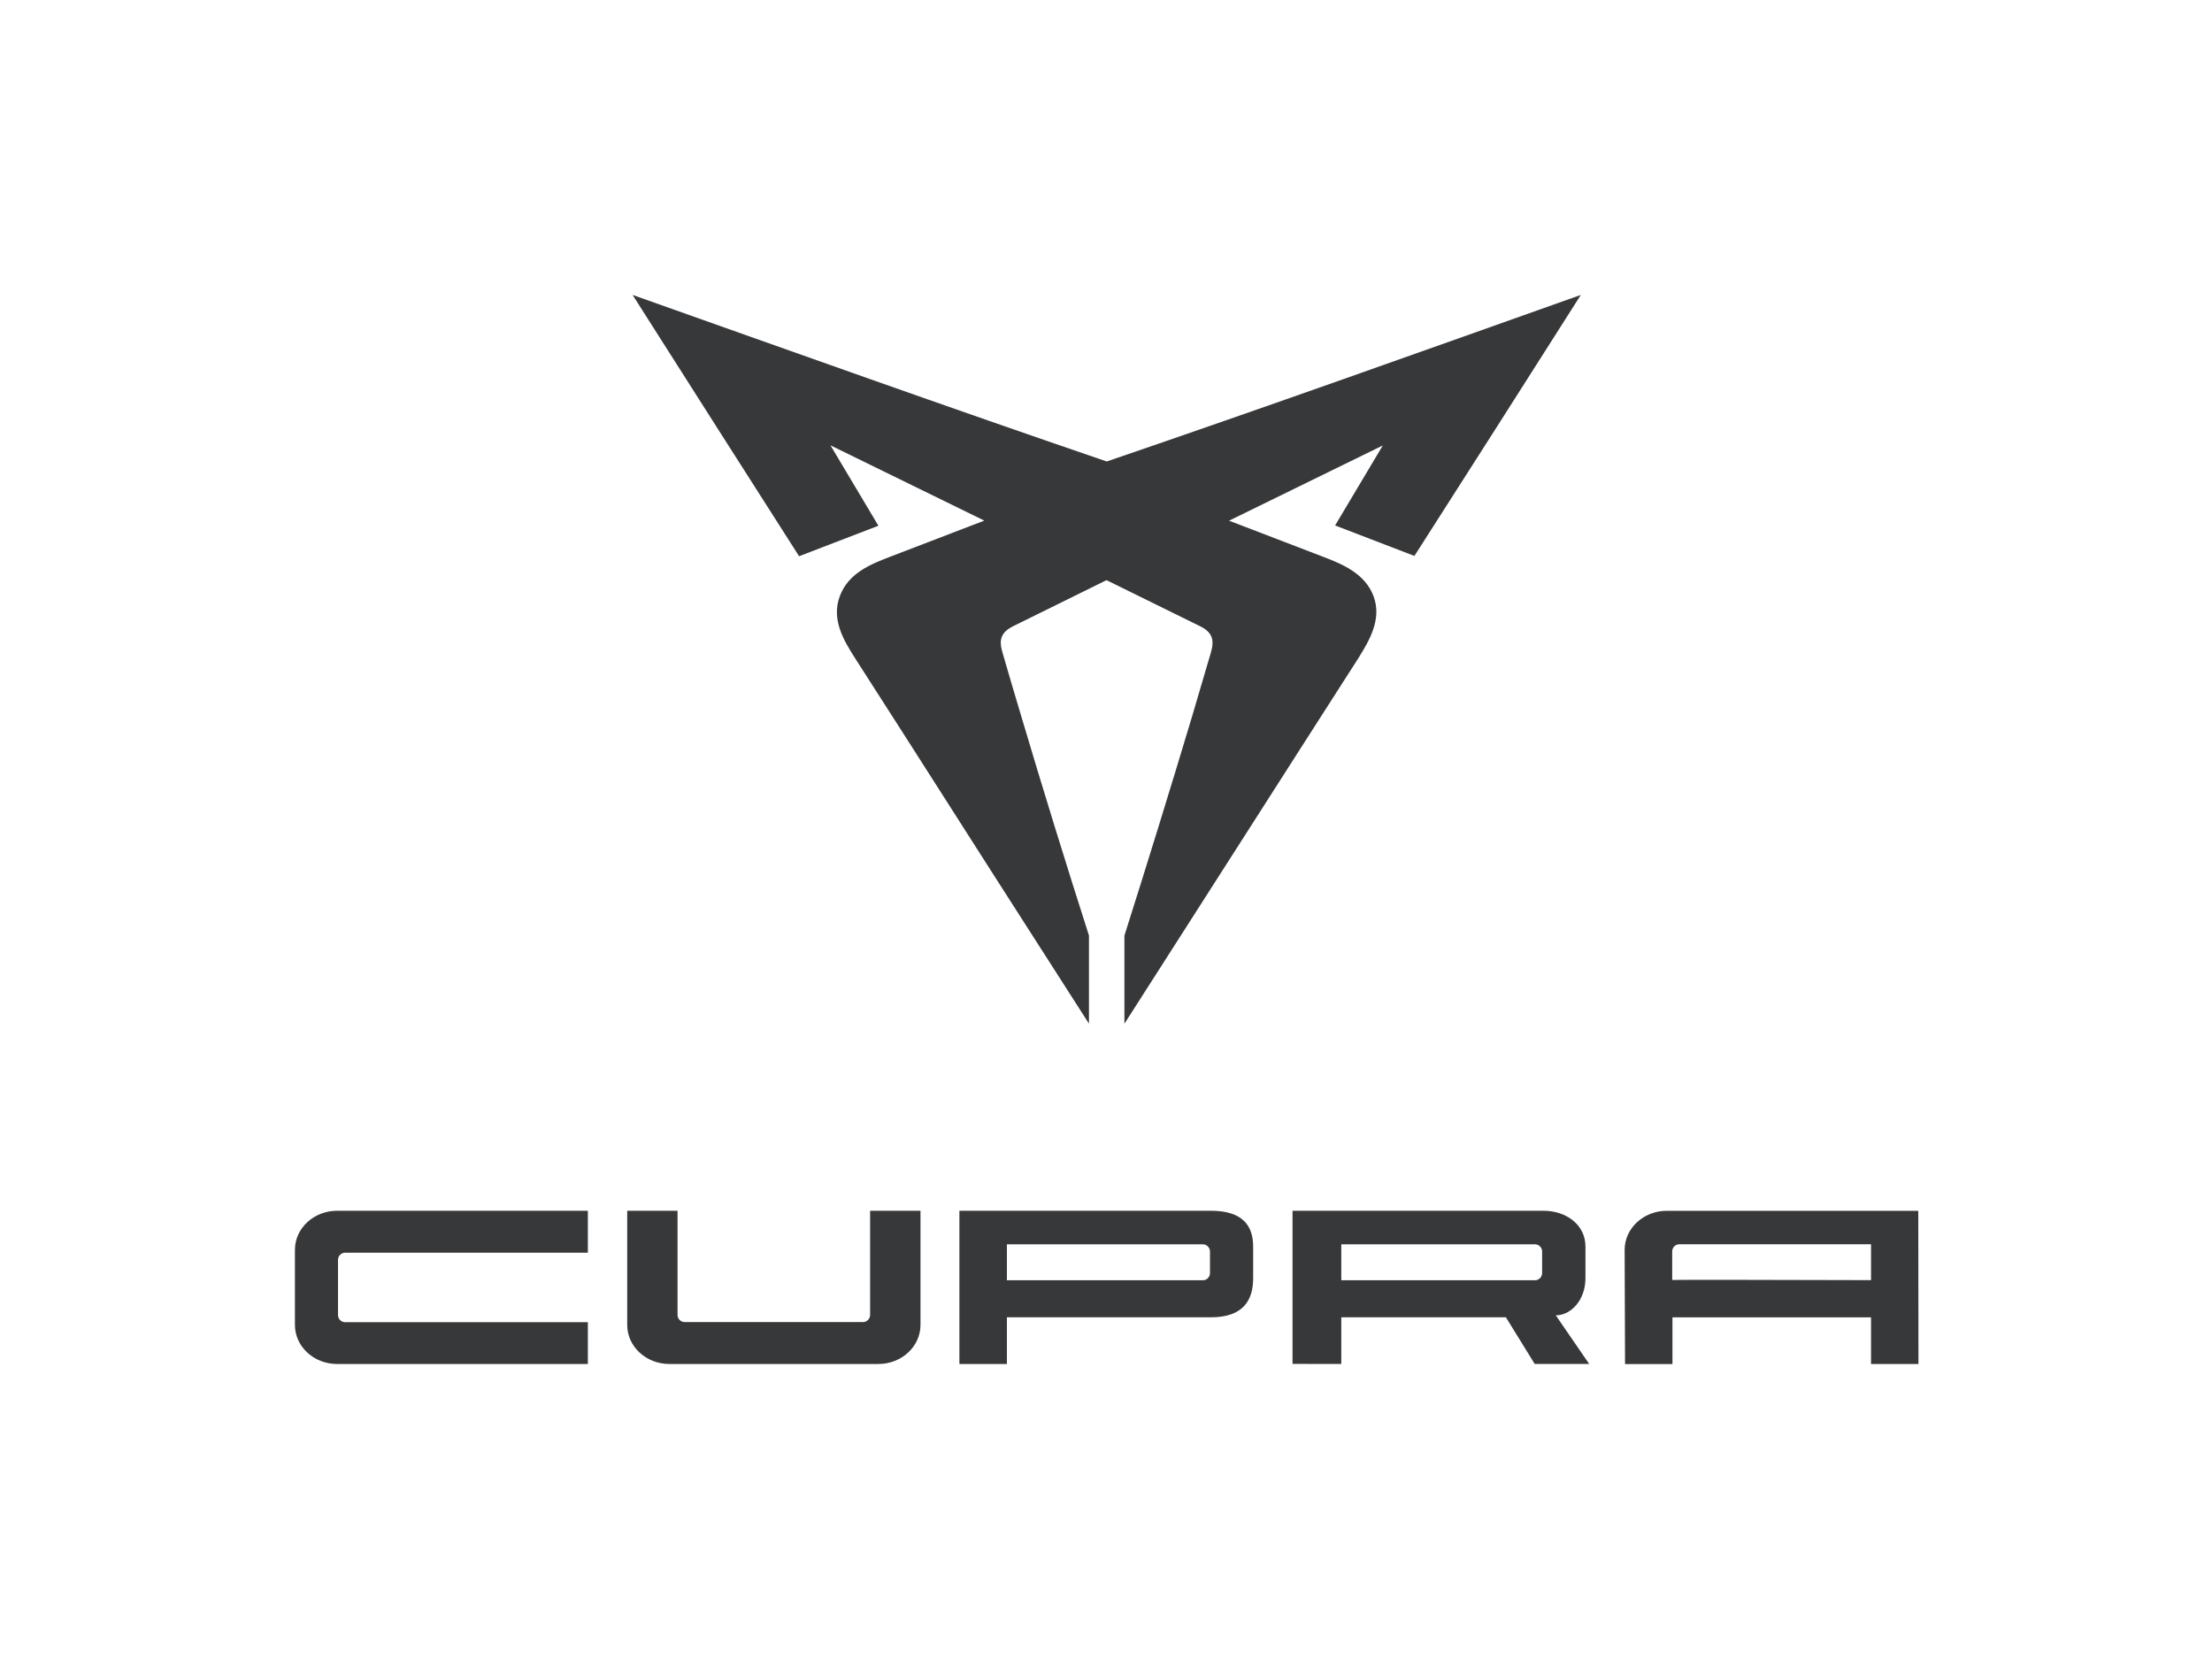
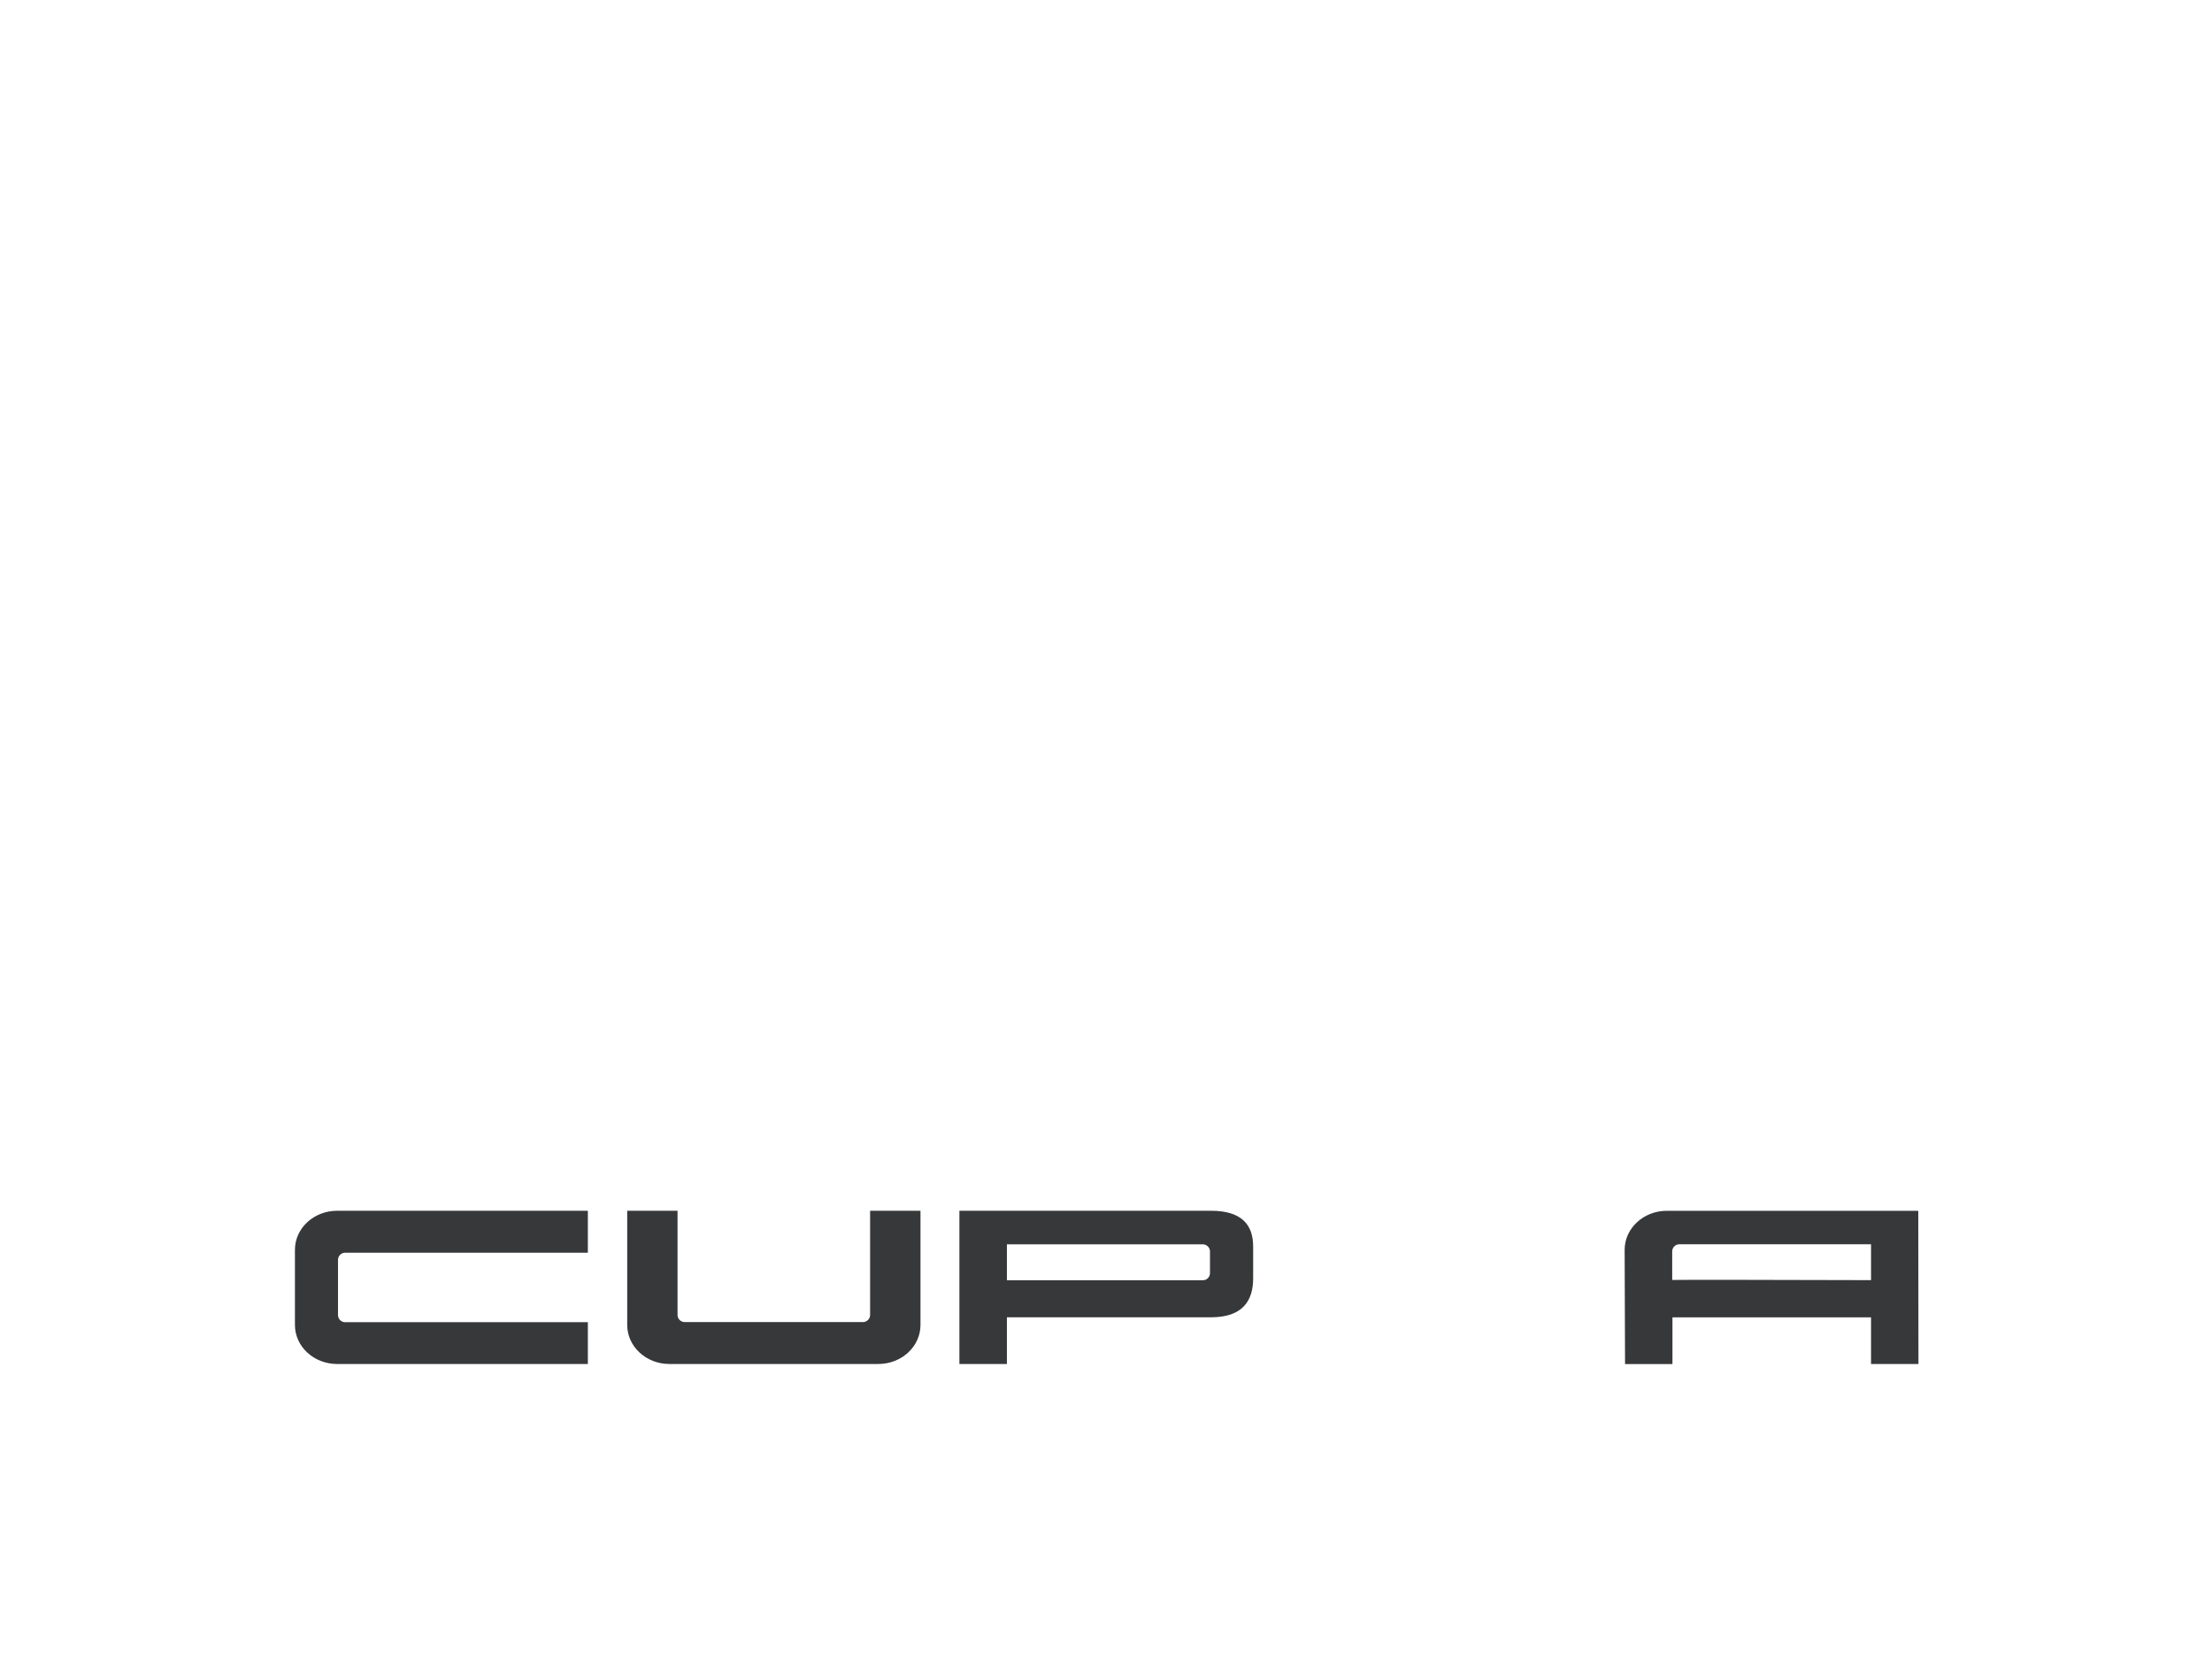
<svg xmlns="http://www.w3.org/2000/svg" width="120" height="90" viewBox="0 0 120 90" fill="none">
-   <path d="M75.022 24.163L66.676 28.247L71.763 30.199C72.811 30.597 74.058 31.111 74.516 32.35C74.975 33.589 74.293 34.74 73.684 35.716L70.895 40.067C67.599 45.227 64.3 50.384 60.999 55.536V50.756C62.263 46.772 63.493 42.788 64.688 38.804C65.025 37.667 65.36 36.531 65.692 35.394C65.891 34.708 65.764 34.298 65.102 33.971L60.027 31.473L54.971 33.967C54.31 34.294 54.174 34.704 54.382 35.39C54.711 36.529 55.046 37.666 55.386 38.8C56.575 42.8 57.805 46.784 59.075 50.752V55.532C55.768 50.38 52.469 45.223 49.179 40.063L46.39 35.712C45.777 34.752 45.087 33.617 45.557 32.346C46.028 31.075 47.263 30.597 48.31 30.195L53.398 28.243L45.052 24.159L47.653 28.521L43.35 30.175C40.335 25.455 37.325 20.73 34.318 16C42.884 19.036 51.449 22.099 60.039 25.035C68.64 22.099 77.193 19.04 85.759 16C82.758 20.725 79.748 25.445 76.731 30.159L72.429 28.506L75.03 24.143" fill="#37383A" />
-   <path fill-rule="evenodd" clip-rule="evenodd" d="M72.764 67.503V69.454H83.256C83.469 69.462 83.649 69.296 83.659 69.082V67.876C83.65 67.663 83.469 67.496 83.256 67.504L72.764 67.503V67.503ZM70.119 73.991V65.682H83.721C84.985 65.682 86.01 66.455 86.01 67.624V69.343C86.01 70.543 85.211 71.357 84.401 71.357L86.212 73.994H83.257L81.694 71.461H72.764V73.994L70.119 73.991V73.991Z" fill="#37383A" />
  <path d="M31.891 73.996H18.288C17.025 73.996 16 73.048 16 71.878V67.802C16 66.632 17.025 65.683 18.288 65.683H31.891V67.958H18.745C18.531 67.947 18.348 68.113 18.337 68.328C18.337 68.332 18.337 68.335 18.337 68.339V71.357C18.346 71.57 18.527 71.737 18.74 71.729H31.891V73.996ZM49.936 65.682V71.878C49.936 73.048 48.911 73.996 47.648 73.996H36.315C35.051 73.996 34.026 73.048 34.026 71.878V65.683H36.756V71.35C36.765 71.564 36.945 71.73 37.158 71.722H37.159H46.799C47.013 71.73 47.193 71.564 47.203 71.35V65.683L49.936 65.682V65.682ZM101.503 69.447V67.501H91.119C90.906 67.493 90.726 67.659 90.716 67.873V69.437C90.716 69.419 97.797 69.438 101.503 69.447ZM104.075 73.996H101.503V71.466H90.73V74H88.158L88.136 67.804C88.136 66.634 89.161 65.685 90.424 65.685H104.027C104.051 65.703 104.065 65.694 104.066 65.685L104.075 73.996H104.075ZM54.624 69.454H65.237C65.451 69.462 65.631 69.296 65.641 69.082V67.876C65.631 67.663 65.451 67.496 65.237 67.504H54.624V69.454ZM65.694 65.683C67.375 65.683 67.983 66.457 67.983 67.626V69.345C67.983 70.514 67.462 71.463 65.694 71.463H54.624V73.996H52.047V65.683H65.694Z" fill="#37383A" />
</svg>